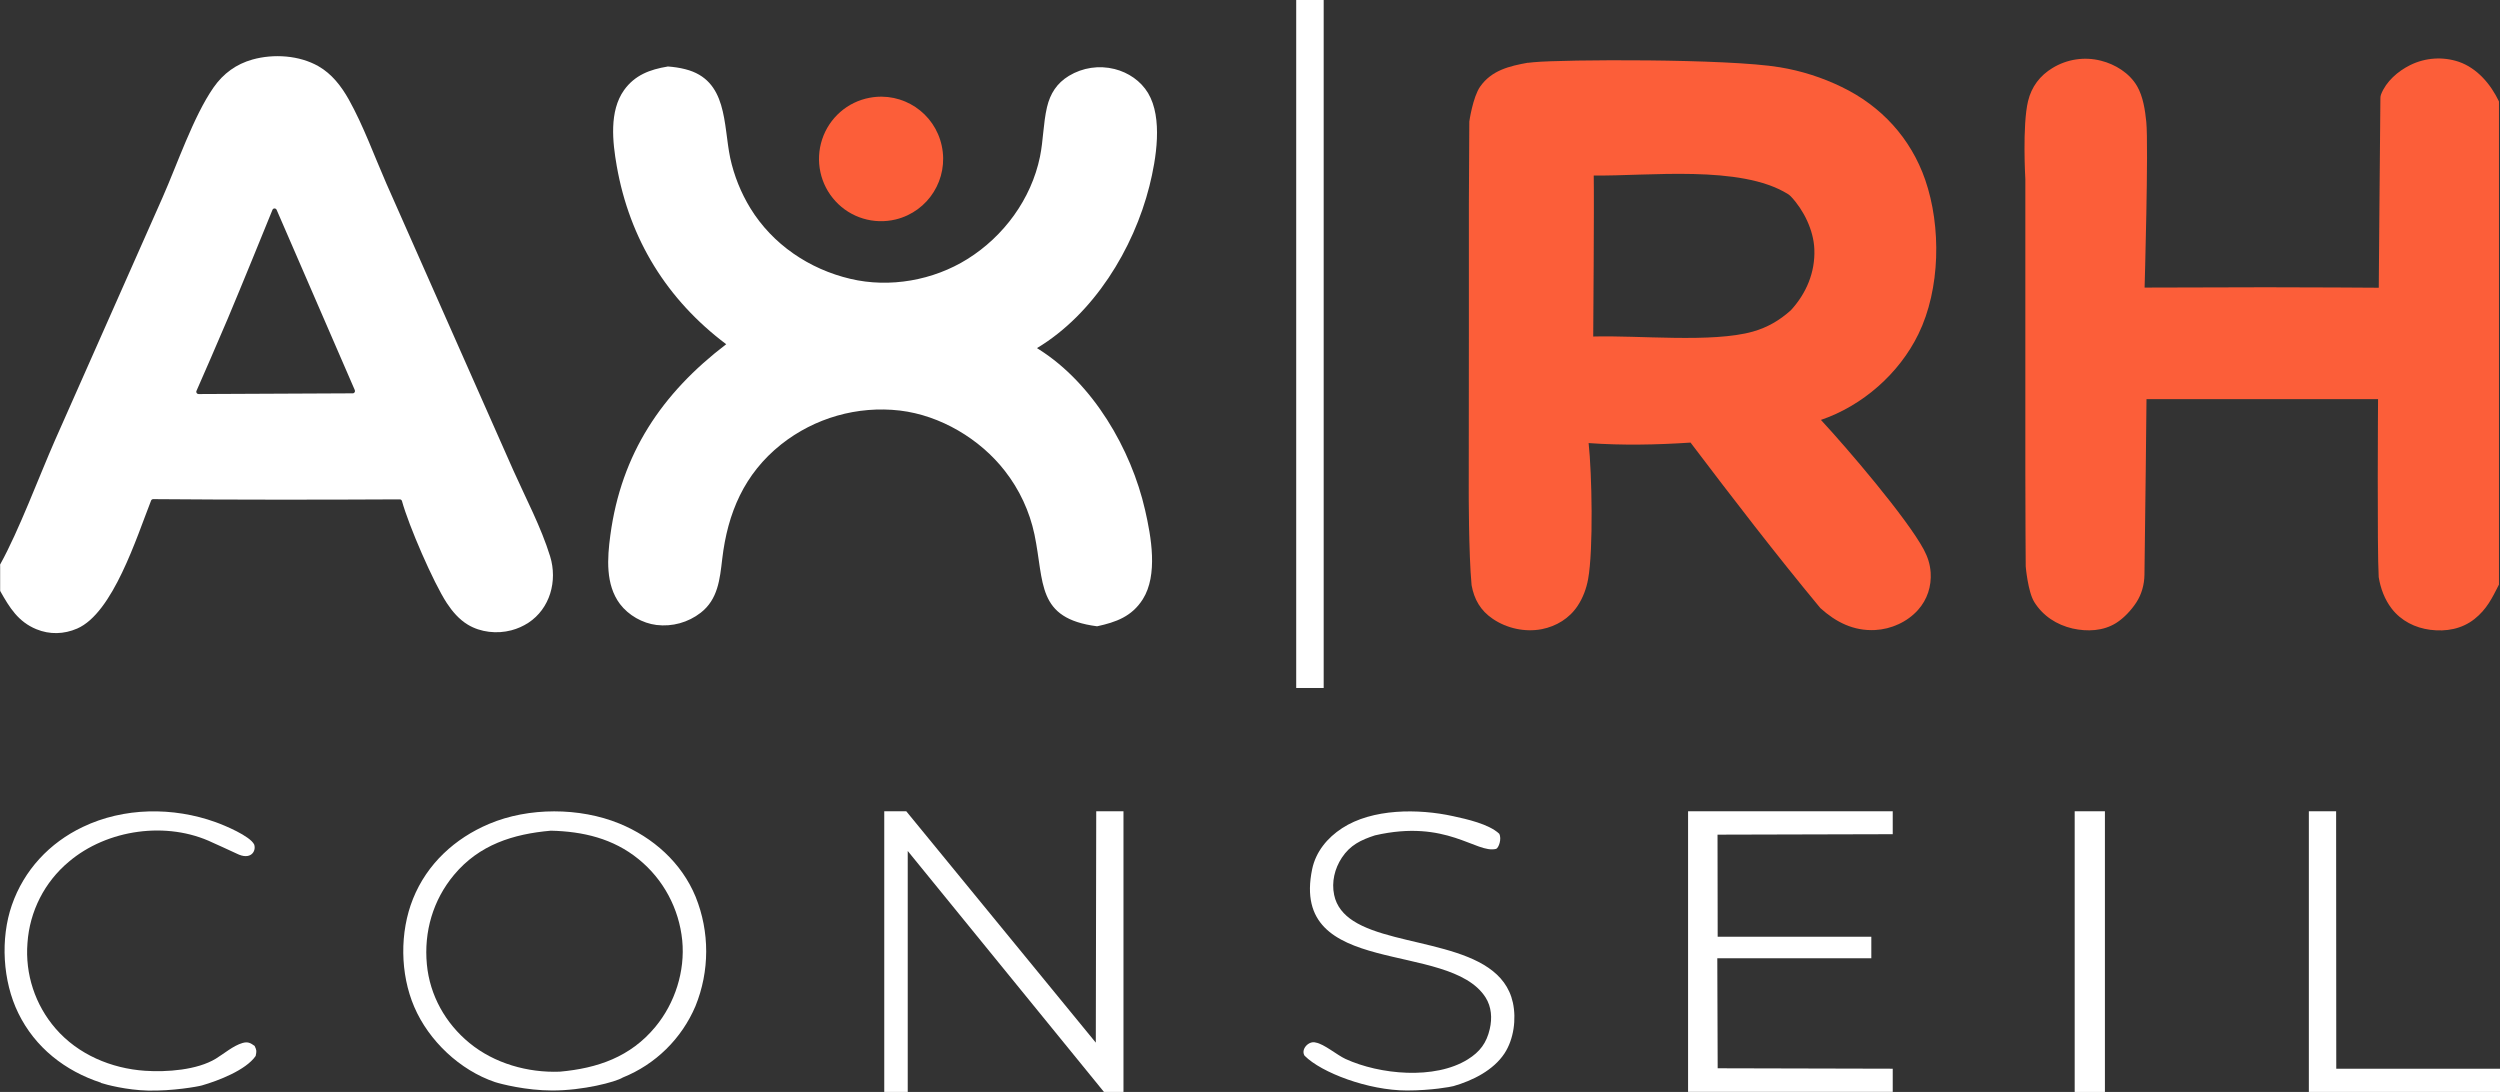
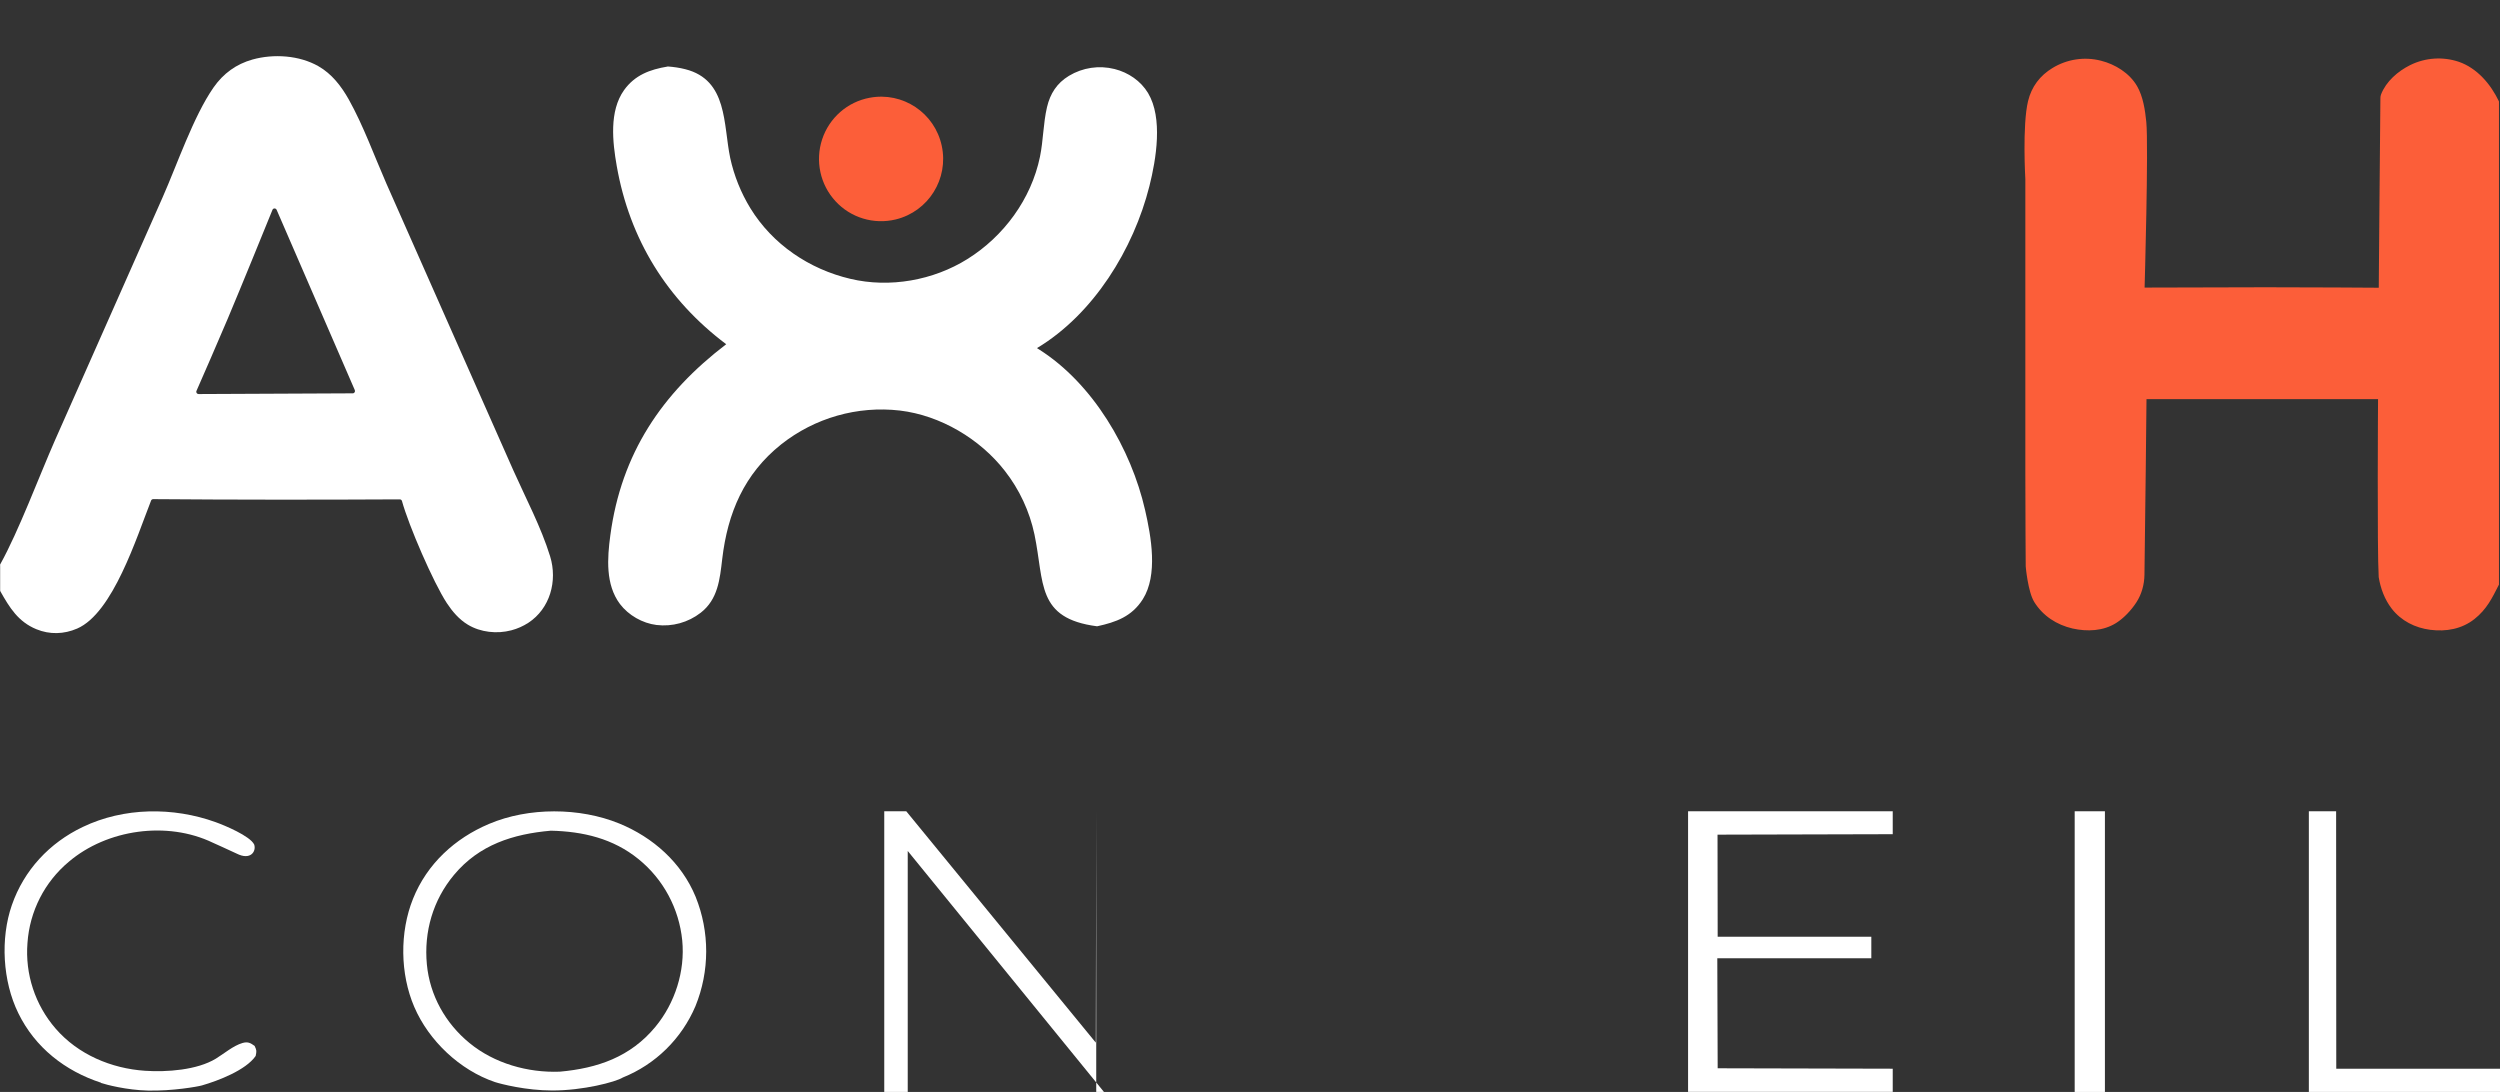
<svg xmlns="http://www.w3.org/2000/svg" fill="none" height="100%" overflow="visible" preserveAspectRatio="none" style="display: block;" viewBox="0 0 87 38" width="100%">
  <rect x="0" y="0" width="87" height="38" fill="#333333" stroke="none" />
  <g id="Layer 1">
-     <path d="M53.171 2.186L53.375 2.165C54.379 2.068 60.108 2.035 61.939 2.341C62.686 2.464 63.411 2.696 64.092 3.027C65.463 3.688 66.493 4.805 66.996 6.253C67.561 7.886 67.525 10.061 66.762 11.624C66.094 12.999 64.815 14.121 63.368 14.613C64.278 15.593 66.358 18.026 66.948 19.125C67.085 19.383 67.167 19.633 67.187 19.923C67.218 20.405 67.07 20.864 66.747 21.226C66.371 21.647 65.811 21.897 65.252 21.925C64.507 21.963 63.889 21.652 63.347 21.16C61.796 19.288 60.299 17.34 58.831 15.402C57.669 15.48 56.446 15.504 55.284 15.419C55.399 16.473 55.452 19.128 55.267 20.15C55.208 20.479 55.086 20.808 54.9 21.086C54.613 21.52 54.16 21.795 53.654 21.895C53.072 22.007 52.434 21.869 51.943 21.532C51.521 21.244 51.302 20.862 51.211 20.364C51.107 19.247 51.112 17.069 51.112 17.069L51.117 11.64V7.095L51.132 4.228C51.132 4.228 51.254 3.377 51.511 3.012C51.908 2.446 52.531 2.298 53.169 2.183L53.171 2.186ZM55.444 11.711C57.026 11.665 59.584 11.938 60.998 11.54C61.506 11.397 61.931 11.148 62.323 10.796C62.859 10.211 63.172 9.477 63.139 8.671C63.114 8.011 62.768 7.307 62.323 6.837C62.29 6.804 62.257 6.776 62.216 6.751C60.573 5.728 57.349 6.134 55.462 6.108C55.48 7.054 55.444 11.709 55.444 11.709V11.711Z" fill="#FC5E39" id="Vector" />
    <path d="M23.236 2.313C23.439 2.328 23.65 2.357 23.846 2.408C25.331 2.782 25.166 4.328 25.412 5.501C25.547 6.118 25.784 6.707 26.111 7.243C26.887 8.508 28.163 9.367 29.595 9.704C30.96 10.028 32.478 9.758 33.666 9.015C34.93 8.227 35.888 6.927 36.191 5.455C36.308 4.886 36.303 4.3 36.435 3.731C36.547 3.257 36.778 2.895 37.198 2.64C37.676 2.351 38.245 2.267 38.787 2.402C39.265 2.522 39.7 2.816 39.954 3.241C40.473 4.111 40.236 5.534 40 6.475C39.448 8.669 38.057 10.931 36.087 12.114C36.112 12.129 36.135 12.145 36.158 12.16C38.034 13.346 39.364 15.621 39.85 17.753C40.061 18.676 40.303 20.01 39.769 20.854C39.387 21.456 38.838 21.652 38.179 21.795C36.054 21.52 36.349 20.275 36 18.602C35.83 17.794 35.476 17.036 34.968 16.386C34.101 15.271 32.723 14.455 31.317 14.287C29.839 14.116 28.354 14.54 27.184 15.465C25.898 16.491 25.321 17.85 25.133 19.456C25.051 20.16 24.983 20.859 24.385 21.323C23.948 21.663 23.393 21.816 22.844 21.749C22.358 21.688 21.873 21.413 21.575 21.02C21.067 20.344 21.133 19.418 21.24 18.625C21.621 15.784 23.032 13.688 25.272 11.979C23.213 10.431 21.911 8.329 21.463 5.779C21.316 4.94 21.196 3.871 21.715 3.139C22.091 2.612 22.618 2.418 23.233 2.316L23.236 2.313Z" fill="white" id="Vector_2" />
    <path d="M30.266 3.402C31.416 3.185 32.529 3.928 32.773 5.075C33.02 6.223 32.311 7.358 31.174 7.636C30.411 7.822 29.605 7.58 29.074 7.001C28.54 6.422 28.364 5.598 28.611 4.848C28.858 4.101 29.491 3.545 30.264 3.402H30.266Z" fill="#FC5E39" id="Vector_3" />
    <path d="M0 19.673C0 19.66 0.003 19.648 0.01 19.635C0.651 18.482 1.36 16.58 1.915 15.317L5.653 6.881C6.166 5.723 6.733 4.047 7.432 3.043C7.771 2.558 8.216 2.232 8.788 2.071C9.523 1.867 10.415 1.923 11.084 2.306C11.547 2.571 11.875 2.997 12.134 3.456C12.648 4.376 13.021 5.417 13.444 6.383L15.625 11.311L17.87 16.381C18.298 17.34 18.832 18.347 19.144 19.36C19.409 20.219 19.139 21.18 18.387 21.673C18.206 21.79 18.008 21.879 17.794 21.935C17.298 22.066 16.724 22.007 16.281 21.739C15.976 21.555 15.742 21.28 15.549 20.987C15.084 20.278 14.224 18.294 13.988 17.434C13.977 17.398 13.947 17.378 13.911 17.378C11.051 17.393 8.19 17.393 5.332 17.37C5.299 17.37 5.271 17.388 5.258 17.419C4.755 18.697 3.931 21.334 2.685 21.874C2.227 22.073 1.729 22.088 1.266 21.897C0.633 21.637 0.333 21.145 0.015 20.581C0.008 20.569 0.005 20.556 0.005 20.54V19.666L0 19.673ZM6.911 13.713L12.276 13.688C12.332 13.688 12.37 13.629 12.348 13.578L9.627 7.302C9.599 7.238 9.507 7.238 9.482 7.302C9.235 7.911 8.394 9.979 7.926 11.089C7.613 11.829 7.013 13.206 6.837 13.604C6.815 13.657 6.853 13.713 6.911 13.713Z" fill="white" id="Vector_4" />
    <path d="M82.781 10.013C82.781 10.013 82.825 4.491 82.838 3.412C82.838 3.369 82.845 3.328 82.86 3.287C83.036 2.833 83.445 2.479 83.875 2.265C84.401 2.005 85.009 1.964 85.566 2.15C86.207 2.372 86.68 2.933 86.964 3.53V20.344C86.725 20.816 86.537 21.206 86.108 21.545C85.668 21.892 85.123 21.986 84.579 21.918C84.048 21.851 83.557 21.606 83.227 21.175C82.985 20.859 82.843 20.477 82.779 20.084C82.721 19.133 82.756 13.889 82.756 13.889H74.698C74.698 13.889 74.652 18.505 74.627 20.002C74.622 20.344 74.53 20.678 74.345 20.964C74.159 21.249 73.897 21.52 73.645 21.678C73.195 21.963 72.636 21.986 72.125 21.872C71.573 21.744 71.095 21.436 70.793 20.951C70.569 20.591 70.495 19.712 70.495 19.712C70.495 19.712 70.48 17.569 70.482 16.511V10.487V6.238C70.482 6.238 70.373 4.364 70.576 3.519C70.696 3.02 70.988 2.632 71.426 2.367C71.932 2.058 72.539 1.966 73.112 2.112C73.61 2.237 74.106 2.543 74.37 2.997C74.579 3.356 74.65 3.833 74.691 4.241C74.774 5.073 74.632 10.008 74.632 10.008C74.632 10.008 77.447 10.002 78.848 9.997C80.155 9.995 82.781 10.013 82.781 10.013Z" fill="#FC5E39" id="Vector_5" />
    <path d="M17.225 37.656C16.004 37.243 14.923 36.22 14.417 35.042C13.921 33.889 13.906 32.438 14.374 31.275C14.862 30.061 15.831 29.173 17.021 28.671C18.394 28.089 20.172 28.095 21.55 28.658C22.727 29.14 23.719 30.02 24.209 31.211C24.7 32.43 24.698 33.794 24.202 35.014C23.721 36.146 22.811 37.041 21.672 37.498C21.428 37.653 20.281 37.952 19.218 37.949C18.303 37.949 17.428 37.722 17.225 37.656ZM19.483 37.294C20.792 37.176 21.941 36.783 22.808 35.733C23.49 34.909 23.846 33.794 23.742 32.728C23.632 31.619 23.086 30.599 22.221 29.898C21.336 29.178 20.286 28.934 19.17 28.908C17.858 29.023 16.675 29.395 15.798 30.448C15.068 31.323 14.748 32.425 14.855 33.56C14.956 34.639 15.503 35.613 16.337 36.296C17.204 37.008 18.369 37.337 19.483 37.294Z" fill="white" id="Vector_6" />
-     <path d="M30.772 38V28.232H31.538L38.134 36.284L38.149 28.232H39.097V38H38.418L31.589 29.614V38H30.775H30.772Z" fill="white" id="Vector_7" />
+     <path d="M30.772 38V28.232H31.538L38.134 36.284L38.149 28.232V38H38.418L31.589 29.614V38H30.775H30.772Z" fill="white" id="Vector_7" />
    <path d="M58.745 28.232H65.867V29.03L59.77 29.046L59.775 32.598H65.122V33.348H59.762L59.775 37.176L65.867 37.191V37.997H58.745V28.23V28.232Z" fill="white" id="Vector_8" />
-     <path d="M45.403 36.745C45.251 36.518 45.548 36.205 45.787 36.281C46.075 36.327 46.535 36.72 46.825 36.852C48.012 37.396 49.929 37.584 51.081 36.865C51.503 36.602 51.732 36.294 51.844 35.809C51.93 35.434 51.907 35.042 51.697 34.71C50.417 32.706 44.872 34.06 45.663 30.247C45.79 29.64 46.191 29.155 46.705 28.821C47.76 28.133 49.36 28.138 50.562 28.401C51.043 28.505 51.813 28.676 52.172 29.013C52.269 29.189 52.154 29.51 52.065 29.541C51.373 29.716 50.351 28.492 47.847 29.071C47.361 29.229 46.985 29.41 46.697 29.847C46.446 30.227 46.334 30.691 46.428 31.142C46.509 31.54 46.761 31.833 47.094 32.047C48.612 33.029 52.177 32.741 52.648 34.891C52.772 35.465 52.681 36.161 52.358 36.656C51.971 37.248 51.244 37.605 50.583 37.796C50.494 37.822 49.81 37.949 48.963 37.949C47.608 37.949 45.98 37.322 45.406 36.745H45.403Z" fill="white" id="Vector_9" />
    <path d="M3.517 37.679C2.266 37.271 1.22 36.455 0.636 35.256C0.092 34.146 0.008 32.665 0.412 31.499C0.834 30.28 1.724 29.329 2.881 28.778C4.312 28.092 6.026 28.079 7.501 28.61C7.806 28.719 8.701 29.089 8.846 29.39C8.925 29.625 8.722 29.951 8.238 29.706C7.89 29.541 7.504 29.372 7.402 29.324C5.818 28.564 3.728 28.857 2.395 29.989C1.551 30.693 1.032 31.713 0.956 32.815C0.87 33.899 1.223 34.973 1.935 35.794C2.716 36.697 3.873 37.184 5.047 37.263C5.8 37.314 6.858 37.24 7.514 36.84C7.801 36.664 8.116 36.391 8.439 36.296C8.627 36.243 8.716 36.294 8.861 36.398C8.935 36.556 8.933 36.574 8.897 36.748C8.556 37.242 7.593 37.61 7.026 37.773C6.886 37.814 5.996 37.972 5.146 37.952C4.401 37.934 3.689 37.745 3.514 37.686L3.517 37.679Z" fill="white" id="Vector_10" />
-     <path d="M45.108 0H46.064V23.942H45.108V0Z" fill="white" id="Vector_11" />
    <path d="M80.348 38V28.232H81.297L81.302 37.191H87.003V38H80.351H80.348Z" fill="white" id="Vector_12" />
    <path d="M72.199 38V28.232H73.251V38H72.199Z" fill="white" id="Vector_13" />
  </g>
</svg>